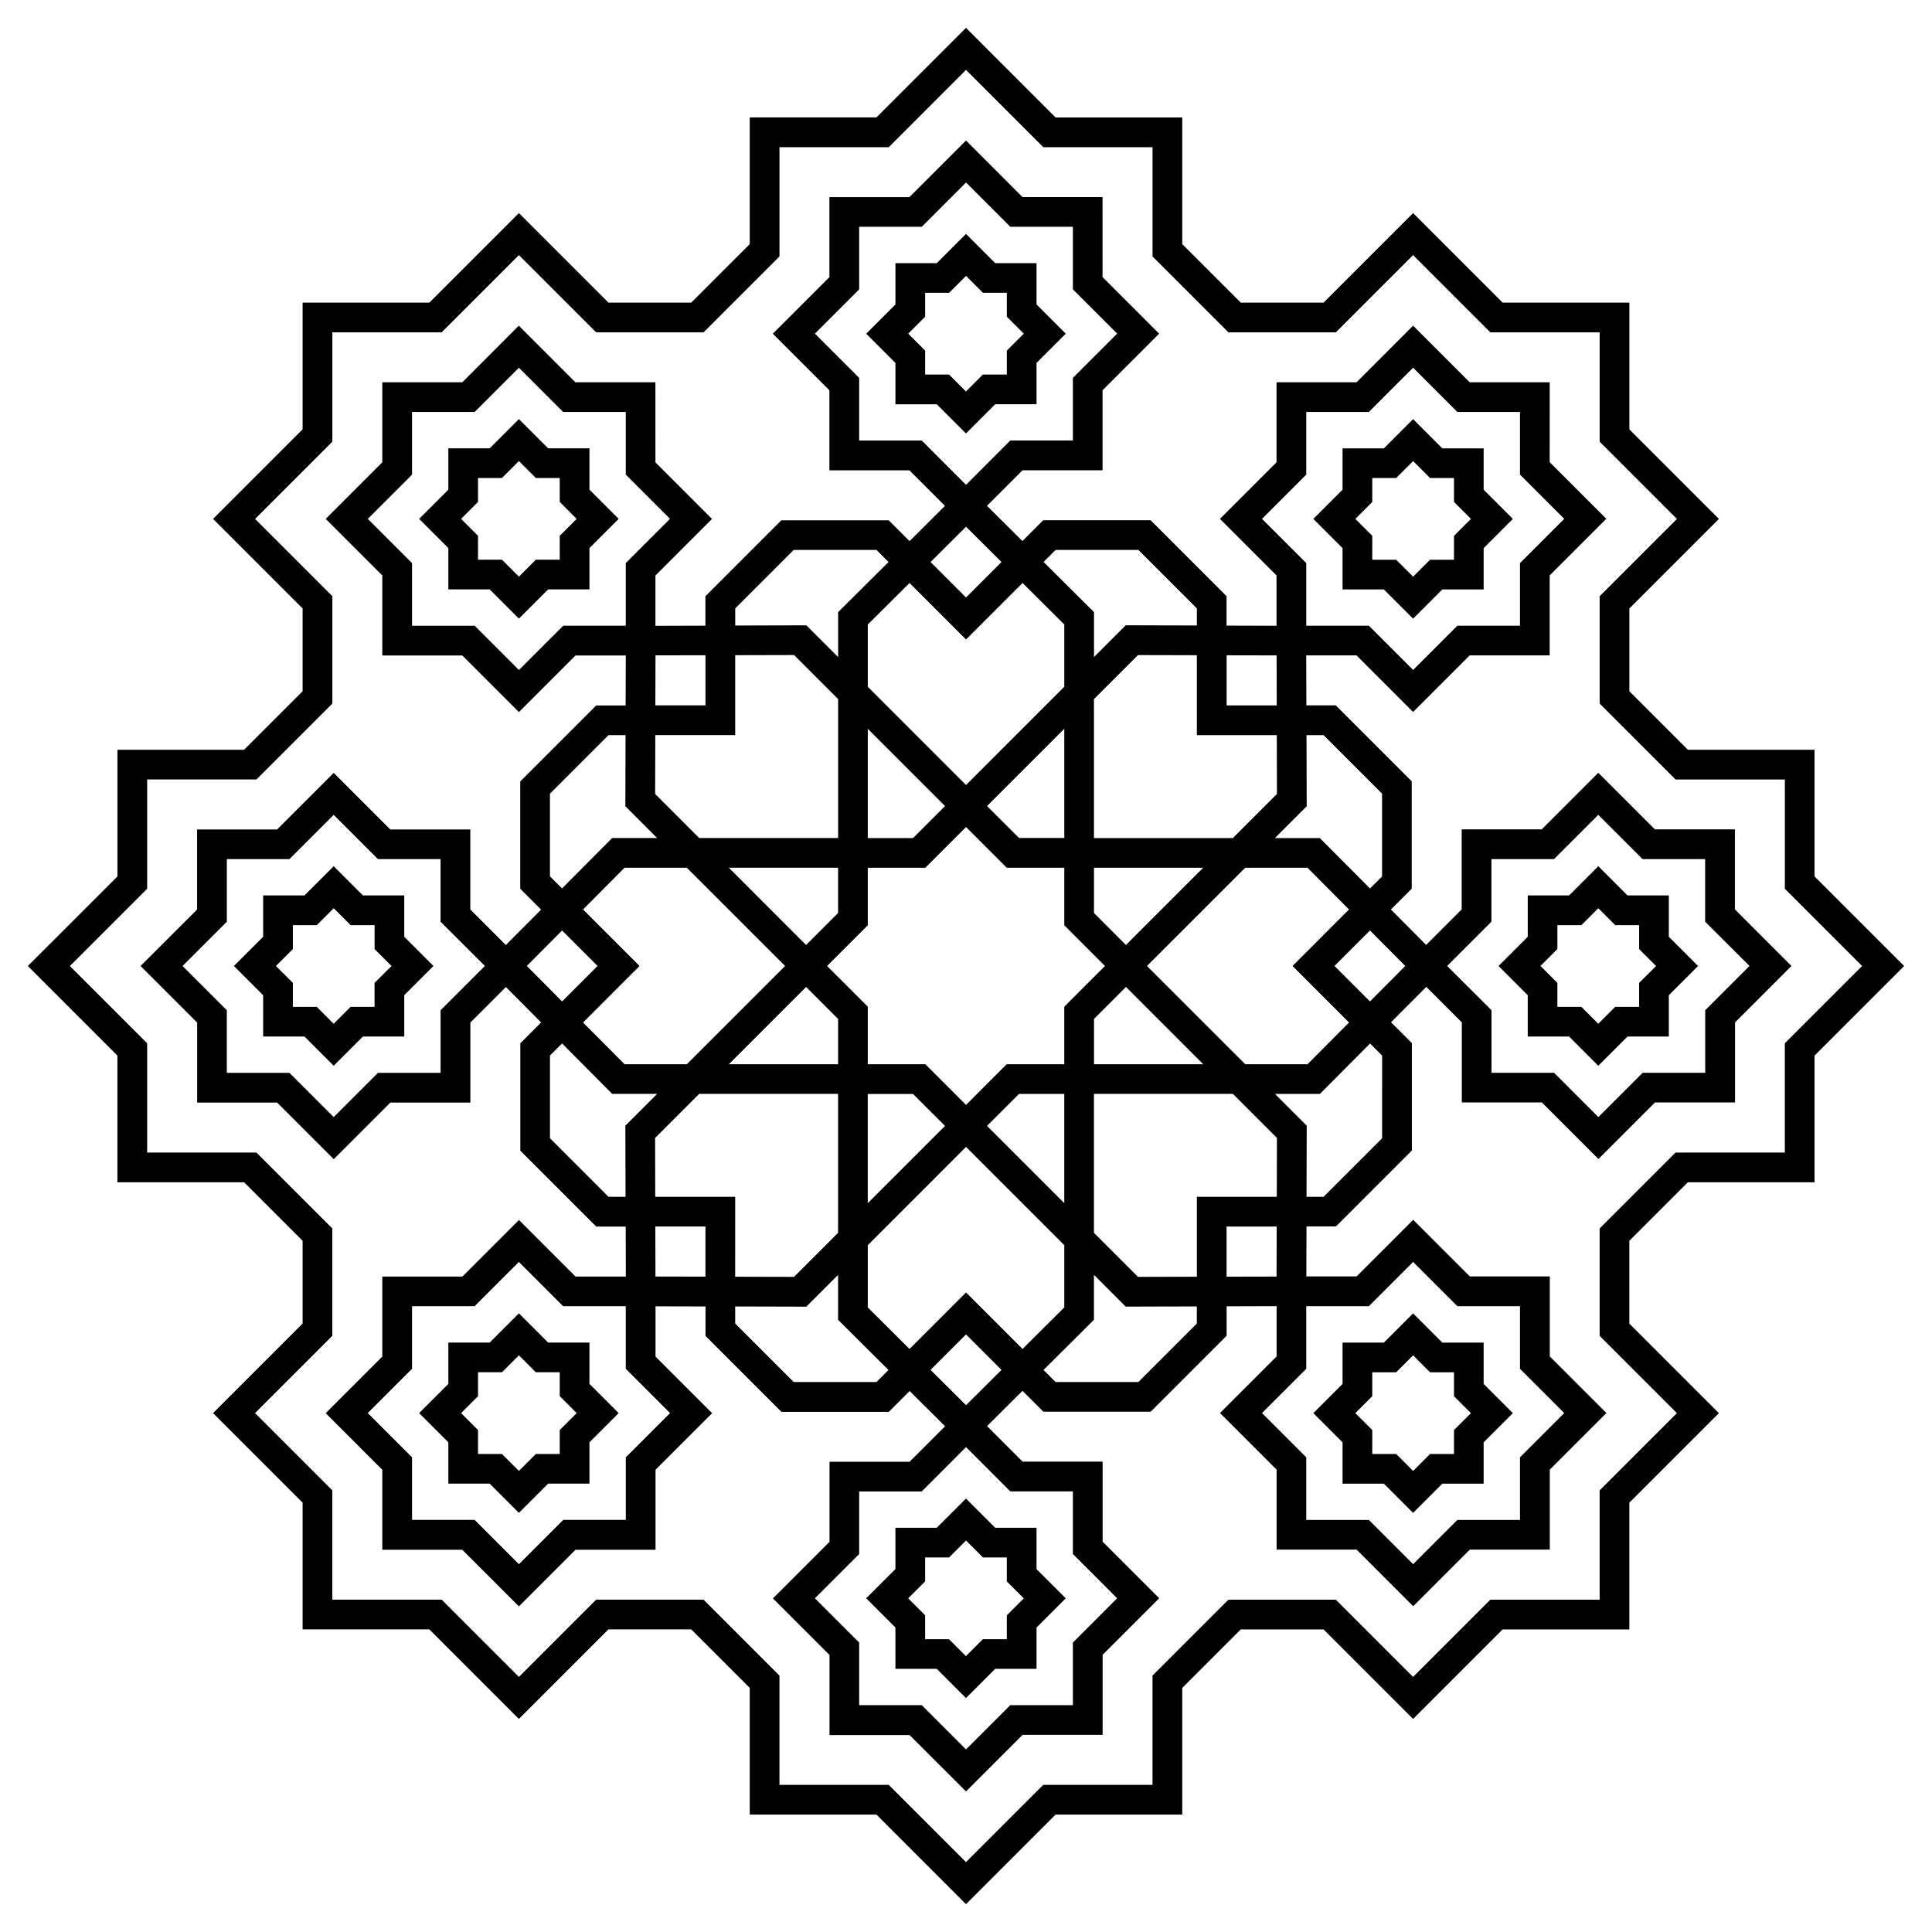
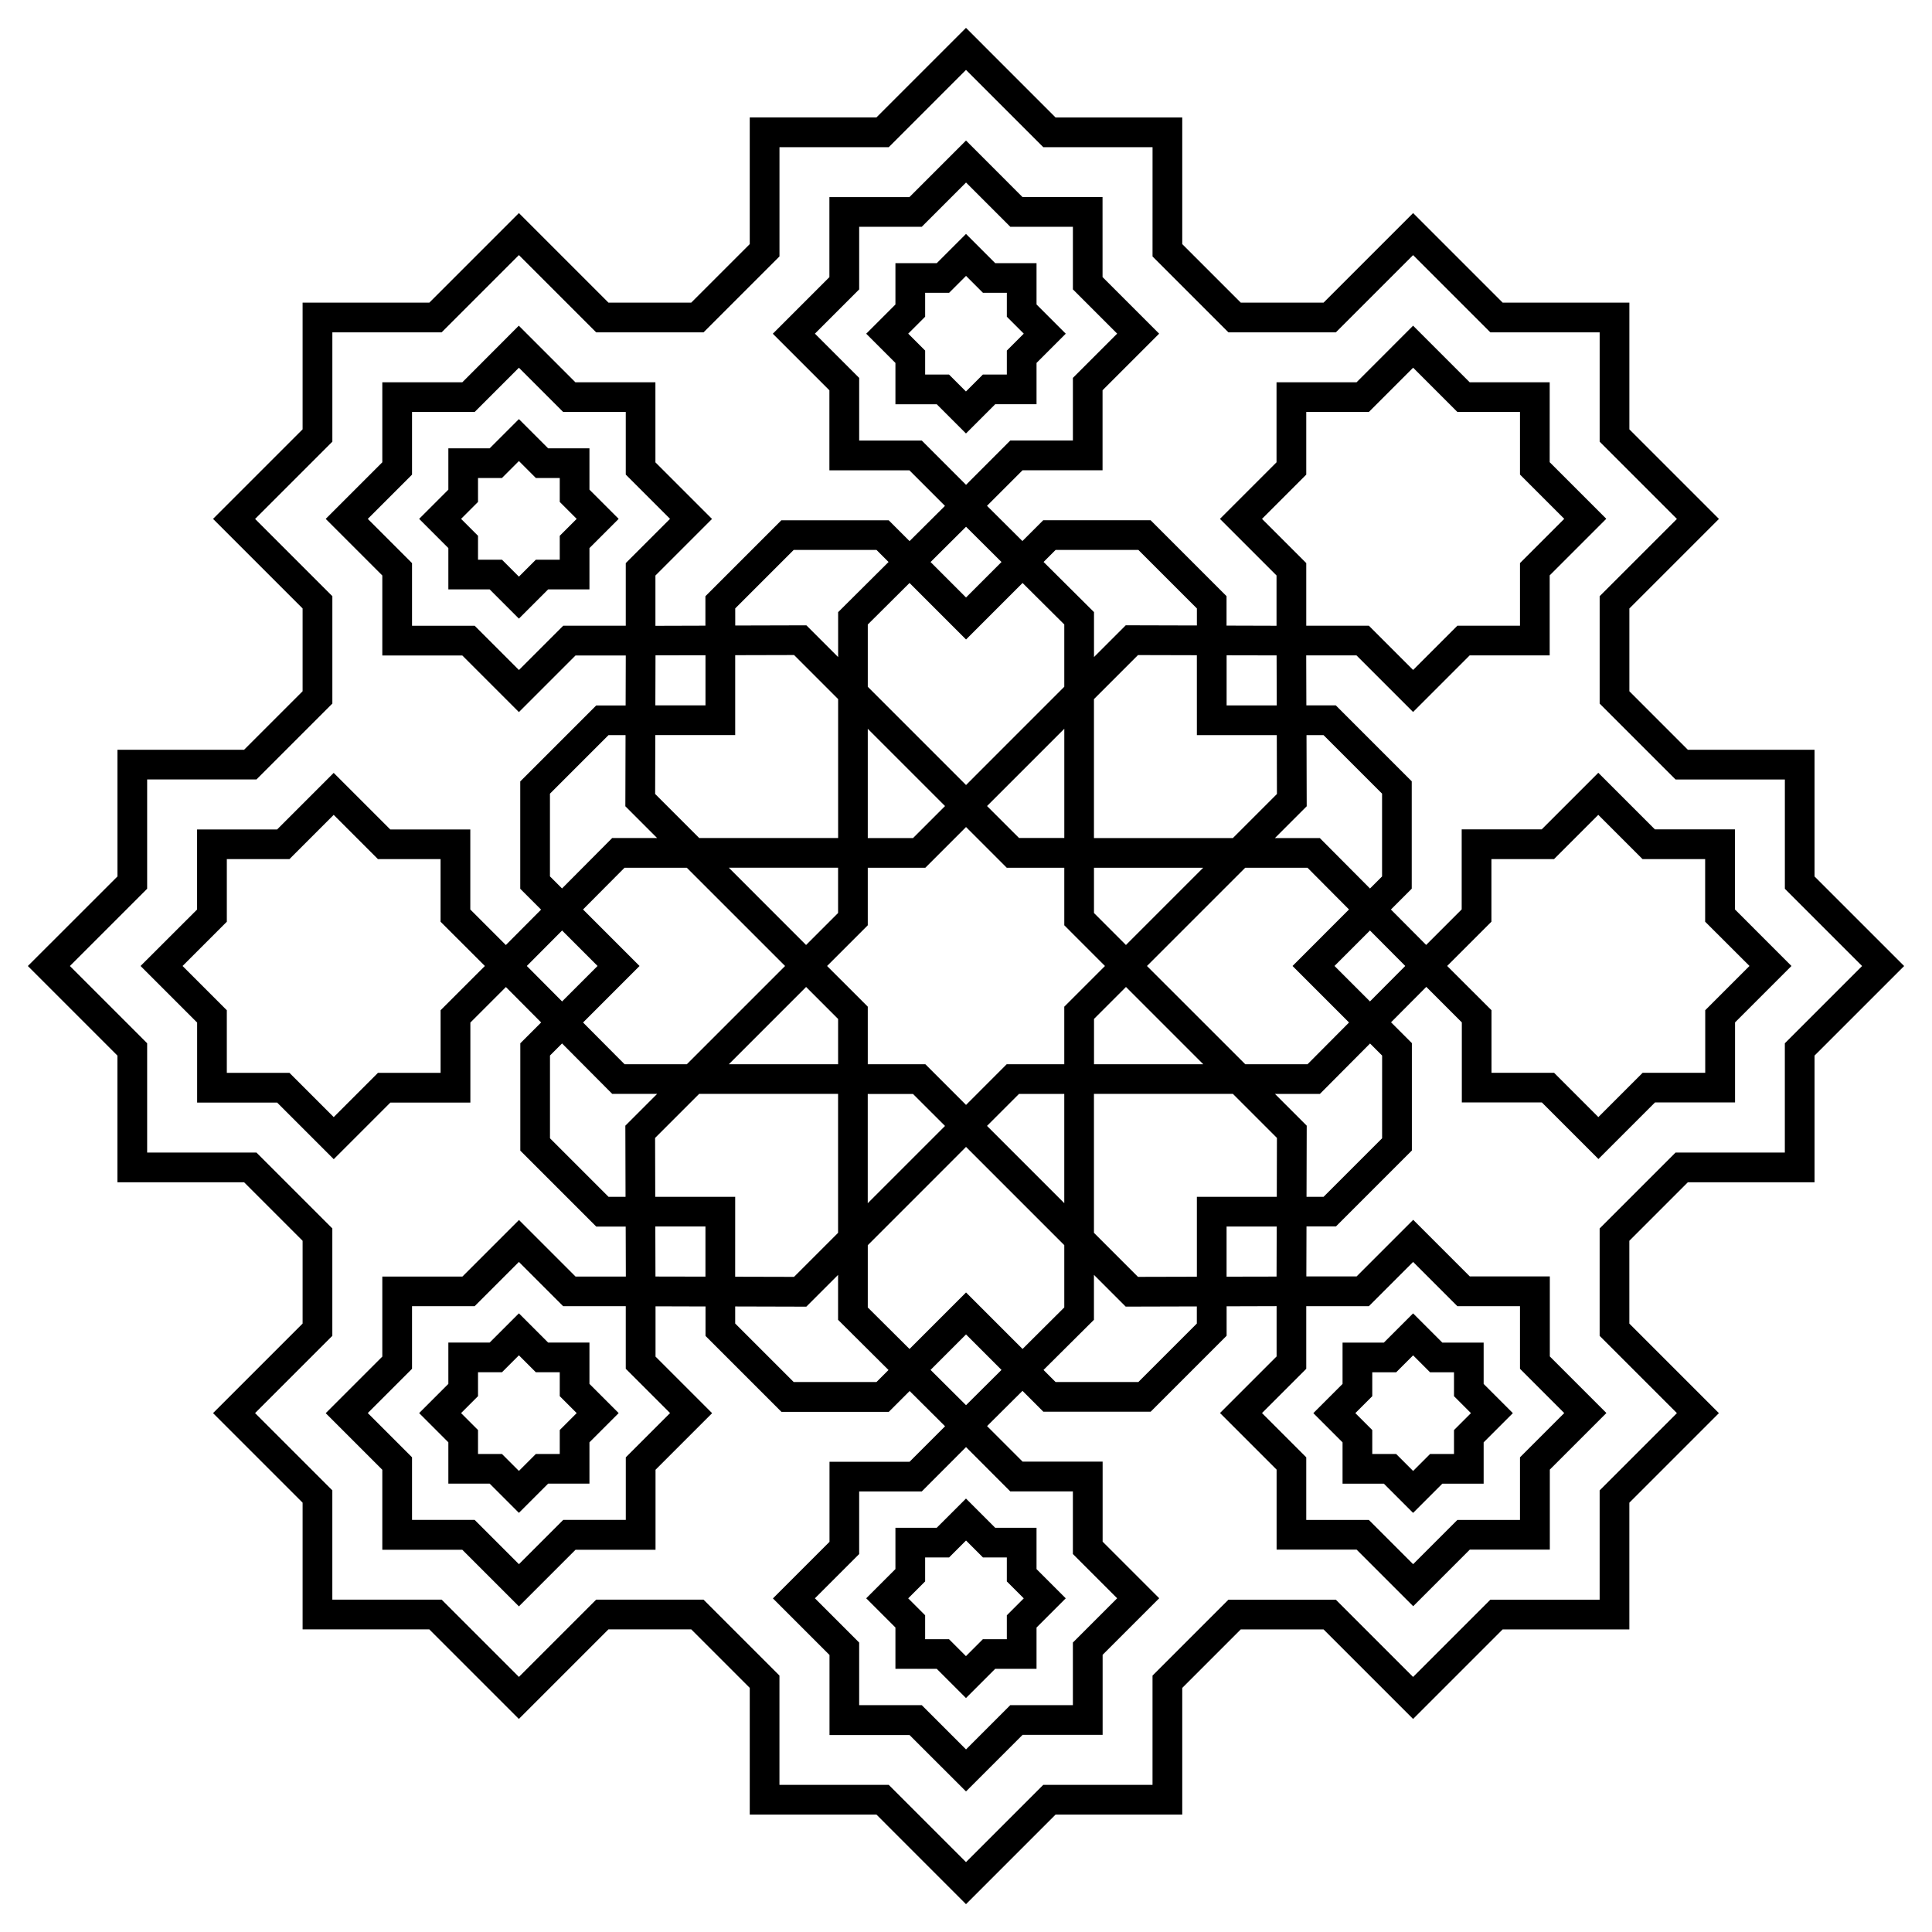
<svg xmlns="http://www.w3.org/2000/svg" fill="#000000" width="800px" height="800px" version="1.1" viewBox="144 144 512 512">
  <g>
    <path d="m603.77 385v-21.207h-21.207l-14.996-14.996-14.996 14.996h-21.207v21.207l-9.418 9.418-9.34-9.387 5.519-5.519v-28.457l-20.121-20.121h-7.805l-0.039-13.246h13.324l14.996 14.996 14.996-14.996h21.207v-21.207l14.996-14.996-14.996-14.996 0.004-21.18h-21.207l-14.996-14.996-14.984 14.996h-21.207v21.207l-14.996 14.996 14.996 14.996v13.324l-13.246-0.039v-7.805l-20.121-20.121h-28.457l-5.519 5.519-9.387-9.34 9.418-9.418h21.207v-21.207l14.996-14.996-14.996-14.996-0.004-21.203h-21.207l-14.973-14.984-14.996 14.996h-21.207v21.207l-14.996 14.996 14.996 14.996v21.207h21.207l9.418 9.418-9.387 9.34-5.519-5.519h-28.457l-20.121 20.121v7.805l-13.246 0.039v-13.324l14.996-14.996-14.996-14.996-0.004-21.223h-21.207l-14.996-14.996-14.965 14.996h-21.207v21.207l-14.996 14.996 14.996 14.996v21.207h21.207l14.996 14.996 14.996-14.996h13.324l-0.039 13.246h-7.805l-20.121 20.121v28.457l5.519 5.519-9.34 9.387-9.418-9.418v-21.207h-21.207l-14.996-14.996-14.996 14.996-21.203 0.004v21.207l-14.984 14.965 14.996 14.996v21.207h21.207l14.996 14.996 14.996-14.996h21.207v-21.207l9.418-9.418 9.34 9.387-5.519 5.519v28.457l20.121 20.121h7.805l0.039 13.246h-13.324l-14.996-14.996-14.996 14.996h-21.223v21.207l-14.996 14.996 14.996 14.996v21.207h21.207l14.996 14.996 14.996-14.996h21.207v-21.207l14.996-14.996-14.996-14.996v-13.324l13.246 0.039v7.805l20.121 20.121h28.457l5.519-5.519 9.387 9.34-9.418 9.418h-21.207v21.207l-14.996 14.996 14.996 14.996v21.207h21.207l14.969 14.953 14.996-14.996h21.207v-21.207l14.996-14.996-14.996-14.996v-21.207h-21.207l-9.418-9.418 9.387-9.34 5.519 5.519h28.457l20.121-20.121v-7.805l13.246-0.039v13.324l-14.996 14.996 14.996 14.996v21.207h21.207l14.996 14.996 14.996-14.996h21.207v-21.207l14.996-14.996-14.996-14.996v-21.207h-21.207l-14.996-14.996-14.996 14.996h-13.324l0.039-13.246h7.805l20.121-20.121v-28.457l-5.519-5.519 9.34-9.387 9.418 9.418v21.207h21.207l14.996 14.996 14.996-14.996h21.207v-21.207l14.953-14.953zm-343.01 26.723v16.59h-16.594l-11.73 11.73-11.73-11.73h-16.598v-16.59l-11.727-11.727 11.73-11.73v-16.59h16.59l11.73-11.73 11.73 11.73h16.59v16.59l11.746 11.73zm229.53-54.051-0.051-18.852h4.516l15.508 15.508v21.934l-3.199 3.199-13.293-13.363h-11.906zm-79.5 68.359-10.781 10.785-10.785-10.785h-15.254v-15.254l-10.785-10.781 10.785-10.785v-15.254h15.254l10.785-10.785 10.785 10.785h15.254v15.254l10.781 10.785-10.785 10.785v15.254zm15.254 7.871v28.949l-20.477-20.477 8.48-8.48h11.996zm-31.605 8.484-20.477 20.477v-28.949h11.996zm-53.168-53.176 10.785 10.785-26.039 26.039h-16.5l-11-11.059 14.969-14.98-14.977-14.977 11-11.059h16.5zm-4.121-15.254h28.949v11.996l-8.48 8.48-8.48-8.48zm11.996 40.078 8.48-8.48 8.48 8.48v11.996h-28.949zm24.824-47.949v-28.949l20.477 20.477-8.48 8.48-11.996 0.004zm31.605-8.48 20.477-20.477v28.949h-11.996zm28.34 28.348v-11.996h28.949l-20.477 20.477zm0 28.082 8.48-8.48 20.477 20.477h-28.949l0.004-11.996zm24.828-3.258-10.785-10.781 26.039-26.039h16.5l11 11.059-14.965 14.98 14.977 14.977-11 11.059h-16.5zm19.699-129.27 11.73-11.73v-16.602h16.59l11.73-11.73 11.73 11.73h16.59v16.59l11.73 11.73-11.73 11.73v16.59h-16.59l-11.73 11.73-11.73-11.73h-16.59v-16.59zm3.856 36.18v0.012h0.012l0.039 13.246h-13.285v-13.285zm-21.113 21.129h21.176l0.039 15.605-11.672 11.672h-36.82v-36.82l11.672-11.672 15.598 0.039zm-37.441-49.082h21.934l15.508 15.508v4.516l-18.852-0.051-8.414 8.414v-11.906l-13.363-13.293zm-35.465-28.988h-16.59v-16.594l-11.73-11.73 11.73-11.73v-16.598h16.59l11.73-11.727 11.73 11.73h16.59v16.59l11.73 11.73-11.73 11.73v16.59h-16.59l-11.73 11.746zm11.719 22.855h0.02l9.387 9.34-9.398 9.398-9.398-9.398zm-14.965 14.891 14.977 14.977 14.977-14.977 11.059 11v16.5l-15.254 15.254-10.781 10.793-26.039-26.039v-16.5zm-46.199 6.75 15.508-15.508h21.934l3.199 3.199-13.363 13.293v11.906l-8.414-8.414-18.852 0.051-0.004-4.527zm0 33.574v-21.188l15.605-0.039 11.672 11.672v36.82h-36.82l-11.672-11.672 0.039-15.605h21.176zm-7.875-21.168v13.285h-13.285l0.039-13.246h0.012v-0.012zm-37.707-7.82-11.73 11.73-11.73-11.73h-16.598v-16.59l-11.73-11.73 11.73-11.73v-16.602h16.59l11.73-11.73 11.73 11.73h16.59v16.59l11.73 11.73-11.73 11.73v16.59h-16.582zm-3.5 44.496 15.508-15.508h4.516l-0.051 18.852 8.414 8.414h-11.906l-13.293 13.363-3.199-3.199v-21.922zm-6.133 45.676v-0.02l9.34-9.387 9.398 9.398-9.398 9.398zm26.105 42.312 0.051 18.852h-4.516l-15.508-15.508v-21.934l3.199-3.199 13.293 13.363h11.906zm11.848 76.16-11.73 11.73v16.59h-16.59l-11.73 11.73-11.73-11.73h-16.598v-16.59l-11.73-11.73 11.73-11.73v-16.59h16.59l11.73-11.73 11.73 11.73h16.59v16.59zm-3.856-36.18v-0.012h-0.012l-0.039-13.246h13.285v13.285zm21.117-21.125h-21.188l-0.039-15.605 11.672-11.672h36.82v36.82l-11.672 11.672-15.598-0.039zm37.441 49.082h-21.934l-15.508-15.508v-4.516l18.852 0.051 8.414-8.414v11.906l13.363 13.293zm35.461 28.988h16.59v16.59l11.73 11.73-11.73 11.73v16.59h-16.59l-11.727 11.738-11.73-11.73h-16.59v-16.59l-11.73-11.73 11.73-11.73v-16.59h16.59l11.73-11.75zm-11.719-22.859h-0.02l-9.387-9.34 9.398-9.398 9.398 9.398zm14.969-14.887-14.977-14.977-14.977 14.977-11.059-11v-16.5l15.254-15.254 10.781-10.797 26.039 26.039v16.5zm46.199-6.75-15.508 15.508h-21.934l-3.199-3.199 13.363-13.293v-11.906l8.414 8.414 18.852-0.051v4.527zm0-33.574v21.176l-15.605 0.039-11.672-11.672v-36.82h36.82l11.672 11.672-0.039 15.605zm7.871 21.164v-13.285h13.285l-0.039 13.246h-0.012v0.012zm37.707 7.824 11.73-11.73 11.73 11.73h16.59v16.59l11.73 11.73-11.73 11.73v16.59h-16.59l-11.73 11.73-11.73-11.73h-16.59v-16.59l-11.73-11.73 11.73-11.73v-16.59zm3.504-44.496-15.508 15.508h-4.516l0.051-18.852-8.414-8.414h11.906l13.293-13.363 3.199 3.199-0.004 21.922zm6.129-45.66-9.34 9.387-9.398-9.398 9.398-9.398 9.34 9.387zm79.508 11.719v16.59h-16.59l-11.73 11.73-11.73-11.73h-16.59v-16.59l-11.75-11.727 11.73-11.73v-16.59h16.59l11.73-11.73 11.73 11.73h16.59v16.59l11.75 11.73z" />
    <path d="m624.87 376.27v-33.574h-33.574l-15.496-15.508v-21.934l23.734-23.734-23.734-23.734v-33.586h-33.574l-23.734-23.734-23.734 23.734h-21.941l-15.508-15.508v-33.562h-33.574l-23.734-23.746-23.734 23.734h-33.574v33.574l-15.508 15.508h-21.934l-23.734-23.734-23.734 23.734h-33.586v33.574l-23.734 23.734 23.734 23.734v21.945l-15.508 15.508h-33.562v33.574l-23.746 23.734 23.734 23.734v33.574h33.574l15.508 15.508v21.934l-23.734 23.734 23.734 23.734v33.574h33.574l23.734 23.734 23.734-23.734 21.945-0.004 15.508 15.508v33.574h33.574l23.734 23.746 23.734-23.734h33.574v-33.574l15.508-15.508h21.934l23.734 23.734 23.734-23.734h33.574v-33.574l23.734-23.734-23.734-23.734-0.004-21.941 15.508-15.508h33.574v-33.574l23.746-23.734zm-7.871 44.211v28.961l-28.957-0.004-20.121 20.121v28.457l20.477 20.477-20.477 20.477v28.961h-28.961l-20.477 20.477-20.477-20.477h-28.457l-20.121 20.121v28.961h-28.961l-20.469 20.469-20.477-20.477h-28.961v-28.957l-20.121-20.121-28.449-0.004-20.477 20.477-20.477-20.477h-28.969v-28.961l-20.477-20.477 20.477-20.477v-28.457l-20.113-20.113h-28.961v-28.961l-20.477-20.473 20.477-20.477v-28.961h28.961l20.121-20.121v-28.449l-20.477-20.477 20.477-20.477v-28.969h28.961l20.477-20.477 20.477 20.477h28.457l20.121-20.121v-28.953h28.961l20.469-20.477 20.477 20.477h28.961l-0.004 28.961 20.121 20.121h28.457l20.477-20.477 20.477 20.477h28.961v28.961l20.477 20.477-20.477 20.477v28.457l20.121 20.121h28.961v28.961l20.469 20.469z" />
    <path d="m407.74 251.13h10.953v-10.953l7.742-7.742-7.742-7.746v-10.949h-10.953l-7.742-7.746-7.742 7.742-10.957 0.004v10.953l-7.742 7.742 7.742 7.742v10.953h10.953l7.742 7.742zm-18.566-7.871v-6.348l-4.488-4.488 4.488-4.488v-6.336h6.348l4.488-4.488 4.488 4.488h6.324v6.336l4.488 4.488-4.488 4.488v6.348h-6.348l-4.488 4.488-4.488-4.488z" />
    <path d="m392.25 548.87h-10.953v10.953l-7.742 7.742 7.742 7.742v10.953h10.953l7.742 7.742 7.742-7.742 10.957 0.004v-10.953l7.742-7.742-7.742-7.742v-10.953h-10.953l-7.742-7.742zm18.57 7.875v6.348l4.488 4.488-4.488 4.488v6.336h-6.348l-4.488 4.488-4.488-4.488-6.324-0.004v-6.336l-4.488-4.488 4.488-4.488v-6.348h6.348l4.488-4.488 4.488 4.488z" />
-     <path d="m586.26 381.3h-10.953l-7.742-7.742-7.742 7.742h-10.953v10.953l-7.742 7.742 7.742 7.742-0.004 10.957h10.953l7.742 7.742 7.742-7.742h10.953v-10.953l7.742-7.742-7.742-7.742zm-7.875 23.184v6.34h-6.336l-4.488 4.488-4.488-4.488h-6.348v-6.348l-4.488-4.488 4.488-4.488 0.004-6.324h6.348l4.488-4.488 4.488 4.488h6.336v6.348l4.488 4.488z" />
-     <path d="m251.13 381.3h-10.953l-7.742-7.742-7.746 7.742h-10.949v10.953l-7.746 7.746 7.742 7.742 0.004 10.953h10.953l7.742 7.742 7.742-7.742h10.953v-10.953l7.742-7.742-7.742-7.742zm-7.871 23.184v6.34h-6.348l-4.488 4.488-4.477-4.488h-6.336v-6.348l-4.488-4.477 4.488-4.488v-6.336h6.336l4.488-4.488 4.488 4.488h6.348v6.348l4.488 4.488z" />
-     <path d="m499.79 300.21h10.953l7.742 7.742 7.742-7.742h10.953v-10.953l7.742-7.742-7.742-7.742v-10.953h-10.953l-7.742-7.742-7.742 7.742h-10.953v10.953l-7.742 7.742 7.742 7.742zm7.875-23.184v-6.348h6.336l4.488-4.488 4.488 4.488h6.348v6.348l4.488 4.488-4.488 4.488v6.336h-6.348l-4.488 4.488-4.488-4.488h-6.336v-6.336l-4.488-4.488z" />
    <path d="m300.21 499.79h-10.953l-7.742-7.742-7.742 7.742h-10.953v10.953l-7.742 7.742 7.742 7.742v10.953h10.953l7.742 7.742 7.742-7.742h10.953v-10.953l7.742-7.742-7.742-7.742zm-7.871 23.184v6.348h-6.336l-4.488 4.488-4.488-4.488h-6.348v-6.348l-4.488-4.488 4.488-4.488v-6.336h6.348l4.488-4.488 4.488 4.488h6.336v6.336l4.488 4.488z" />
    <path d="m499.79 537.19h10.953l7.742 7.742 7.742-7.742h10.953v-10.953l7.742-7.742-7.742-7.742v-10.953h-10.953l-7.742-7.742-7.742 7.742h-10.953v10.953l-7.742 7.742 7.742 7.742zm7.875-23.184v-6.336h6.336l4.488-4.488 4.488 4.488h6.348v6.336l4.488 4.488-4.488 4.488v6.348h-6.348l-4.488 4.488-4.488-4.488h-6.336v-6.348l-4.488-4.488z" />
    <path d="m300.21 262.81h-10.953l-7.742-7.742-7.742 7.742h-10.953v10.953l-7.742 7.742 7.742 7.742v10.953h10.953l7.742 7.742 7.742-7.742h10.953v-10.953l7.742-7.742-7.742-7.742zm-7.871 23.184v6.336h-6.336l-4.488 4.488-4.488-4.488h-6.348v-6.336l-4.488-4.488 4.488-4.488v-6.348h6.348l4.488-4.488 4.488 4.488h6.336v6.348l4.488 4.488z" />
  </g>
</svg>